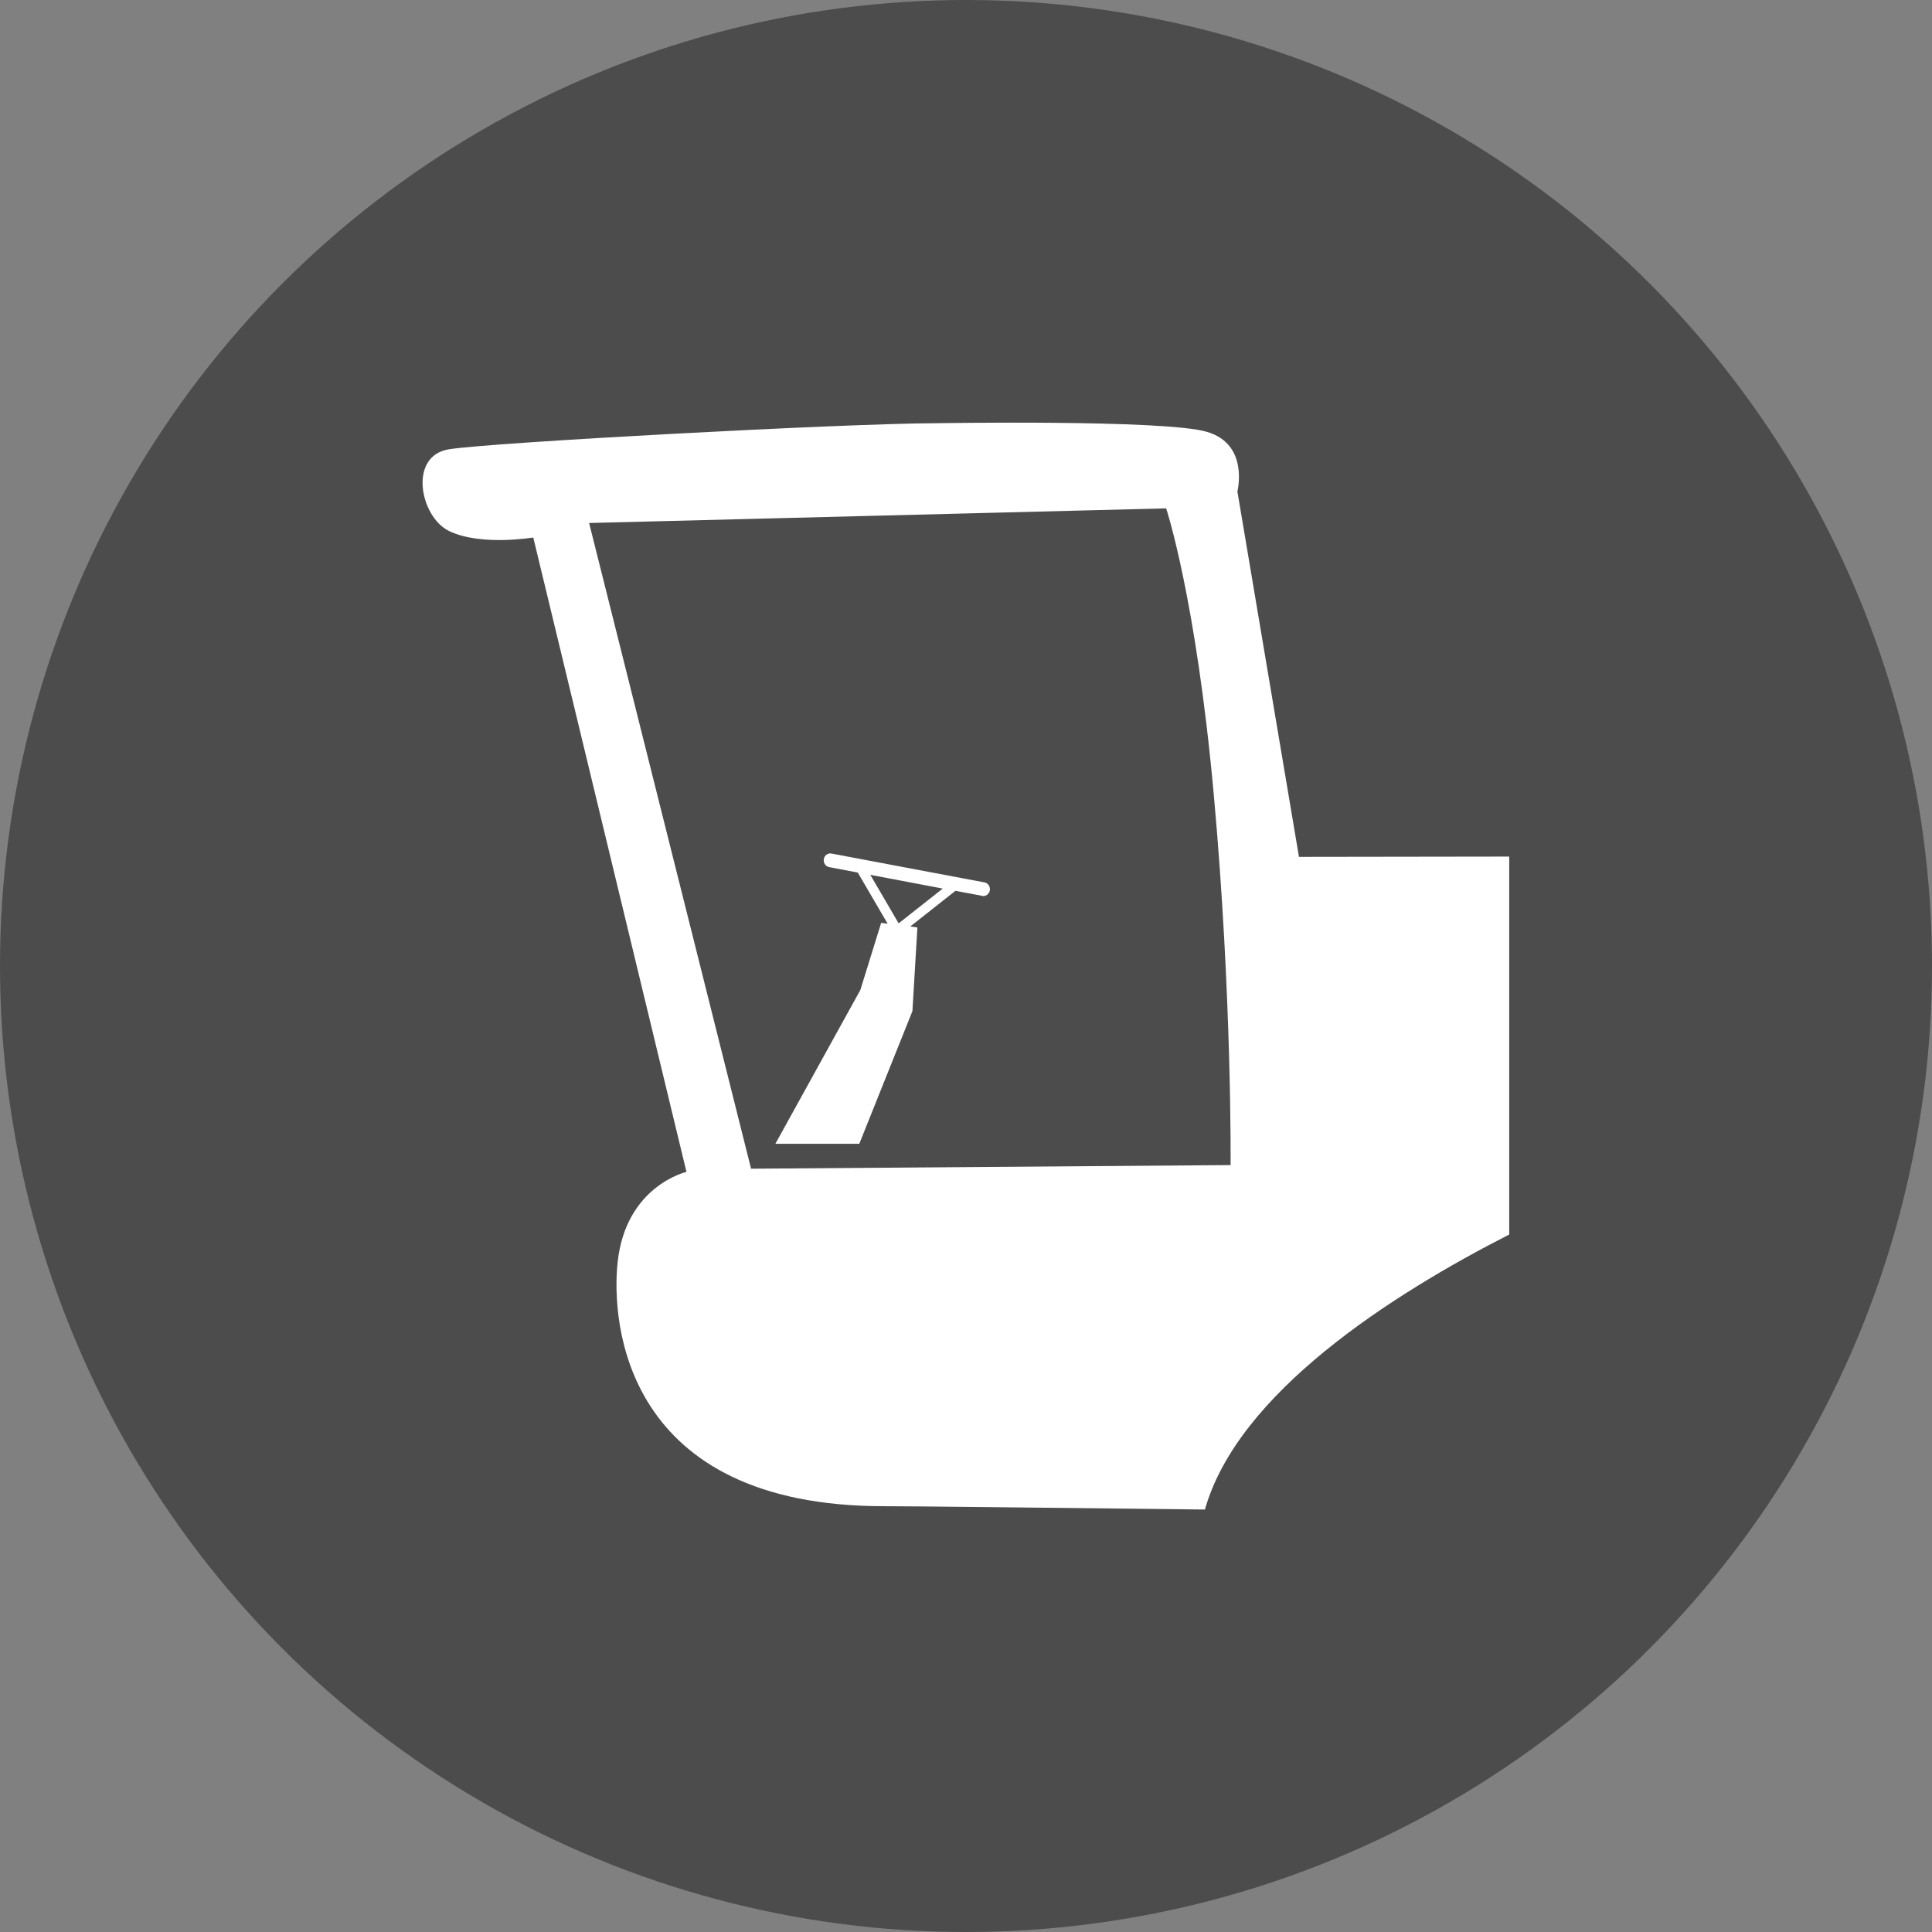
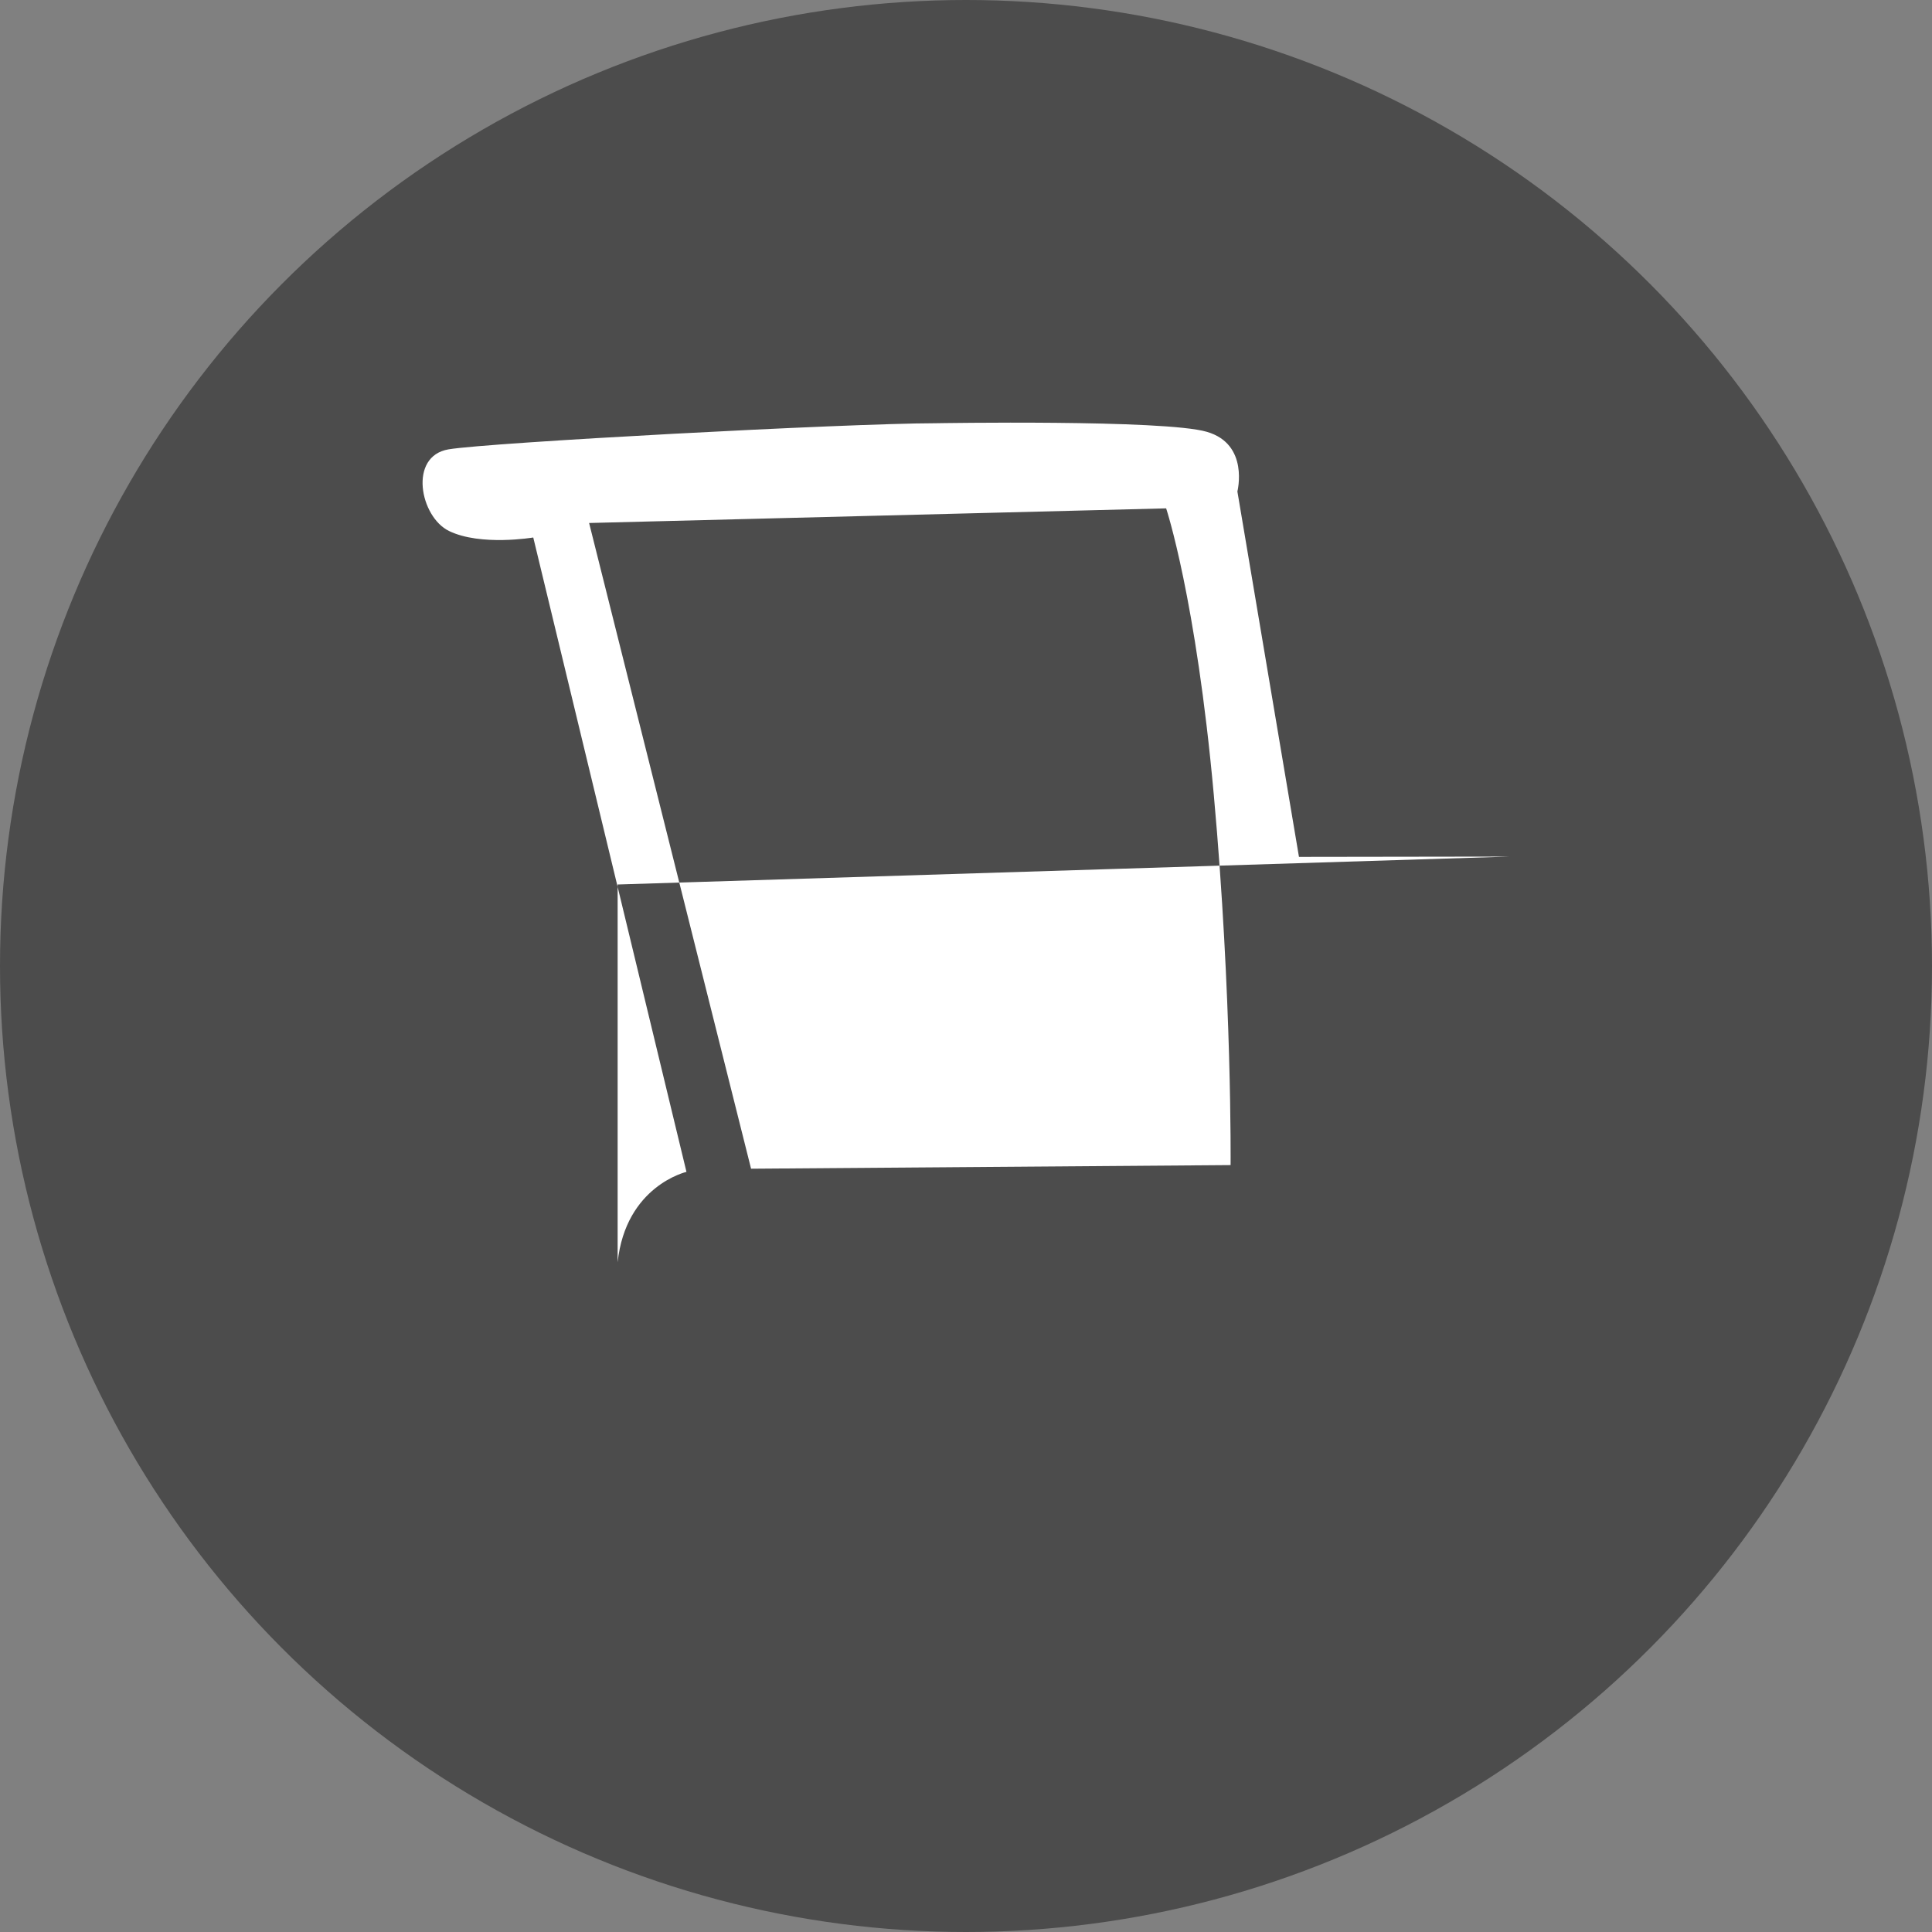
<svg xmlns="http://www.w3.org/2000/svg" viewBox="0 0 128 128">
  <rect x="0" y="0" width="128" height="128" fill="#808080" stroke="none" />
  <defs>
    <style>
      .cls-1 {
        fill: #fff;
      }

      .cls-2 {
        fill: #4c4c4c;
      }
    </style>
  </defs>
  <g id="Kreis">
    <circle class="cls-2" cx="64" cy="64" r="64" />
  </g>
  <g id="Icons">
    <g>
-       <path class="cls-1" d="m100,56.75l-13.94.02-4.08-24.21s.8-3.13-2.02-3.95c-2.82-.83-17.97-.57-17.97-.57-6.01.01-29.6,1.28-32.27,1.73-2.68.45-1.89,4.48.03,5.41,2.1,1.02,5.58.43,5.58.43l10.15,42.03s-4.02.92-4.56,5.99c-.43,3.97.4,16.19,17.71,16.16,1.71,0,8.95.08,21.2.22,2.18-7.72,12.34-14.23,20.16-18.22v-25.03Zm-18.47,20.44l-31.77.24-10.73-42.78,38.23-.97s1.98,5.94,3.16,19.01c1.21,13.33,1.11,24.5,1.11,24.5Z" />
-       <path class="cls-1" d="m65.07,59.36c.09.02.18,0,.25-.03.13-.06.23-.18.26-.34.04-.25-.12-.49-.36-.53l-10.13-1.91c-.24-.05-.47.12-.51.37-.04.25.12.49.36.53l1.89.36,1.98,3.39-.43-.06-1.38,4.45-5.63,10.19h5.56s3.52-8.79,3.52-8.79l.33-5.54-.47-.07,2.99-2.36,1.77.33Zm-5.53,1.82l-1.88-3.22,4.8.91-2.93,2.31Z" />
+       <path class="cls-1" d="m100,56.75l-13.94.02-4.08-24.21s.8-3.13-2.02-3.95c-2.82-.83-17.97-.57-17.97-.57-6.01.01-29.6,1.28-32.27,1.73-2.68.45-1.89,4.48.03,5.41,2.1,1.02,5.58.43,5.58.43l10.15,42.03s-4.02.92-4.56,5.99v-25.03Zm-18.47,20.44l-31.77.24-10.73-42.78,38.23-.97s1.98,5.94,3.16,19.01c1.21,13.33,1.11,24.5,1.11,24.5Z" />
    </g>
  </g>
</svg>